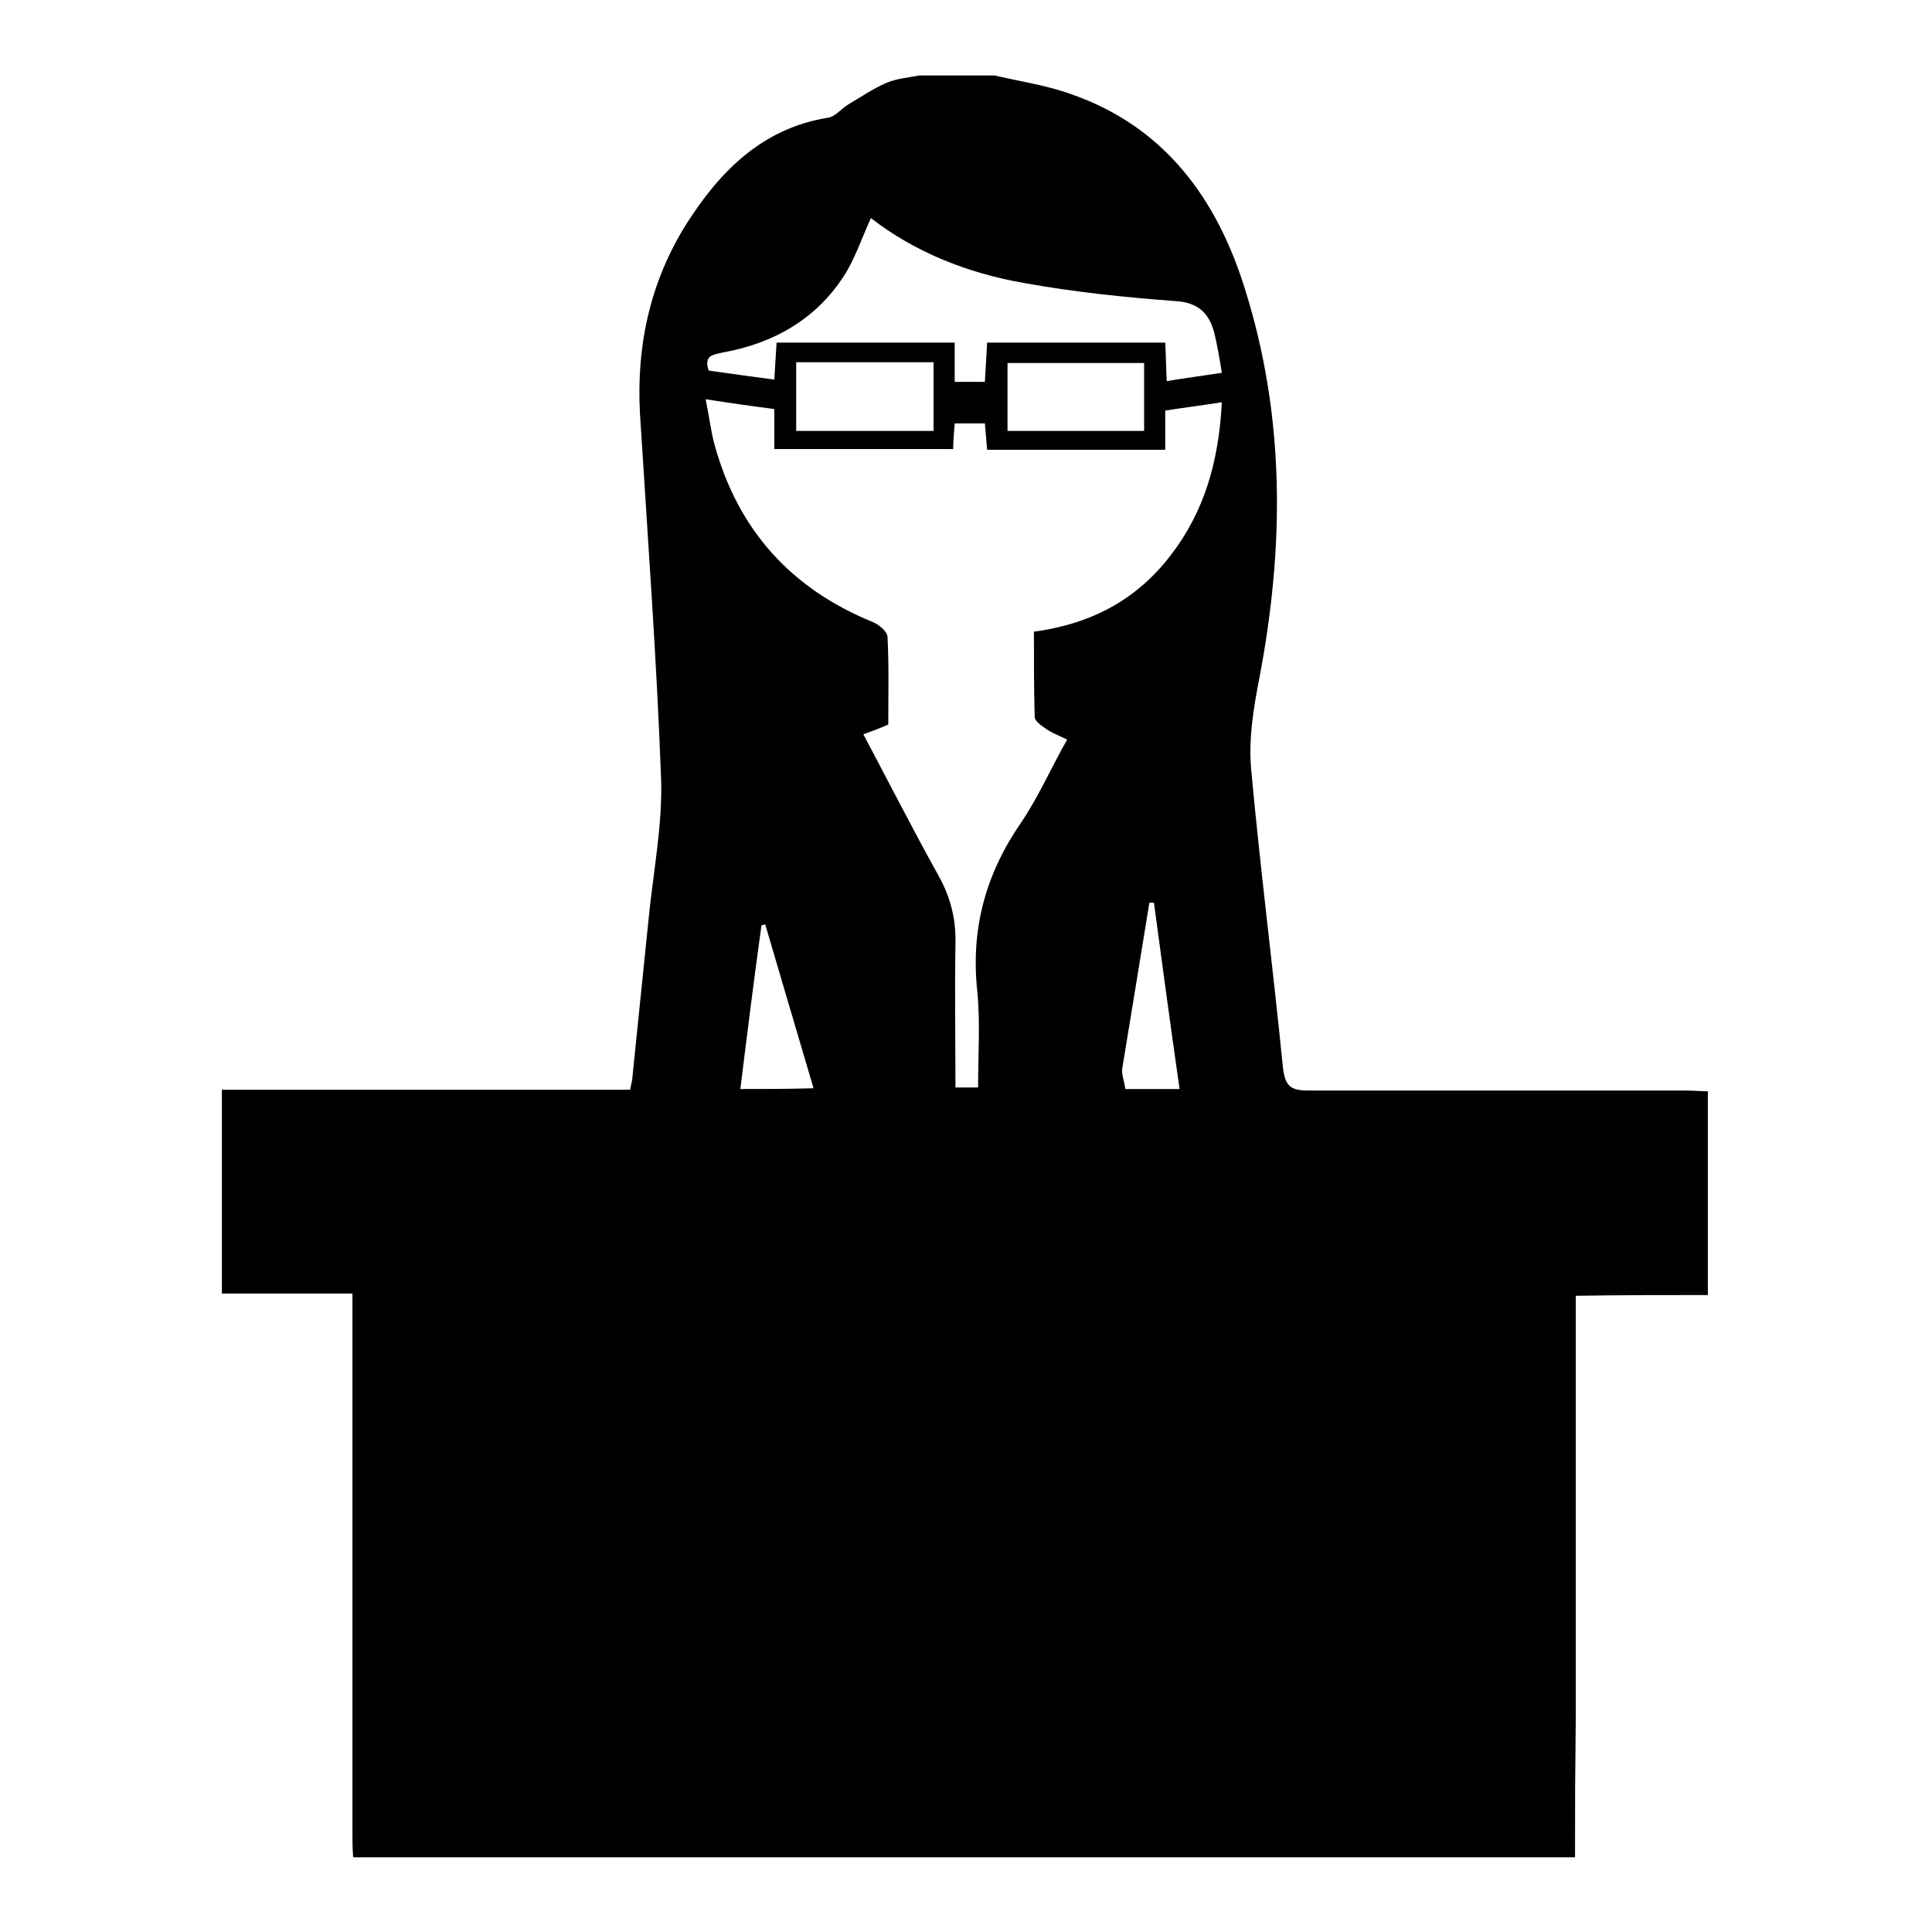
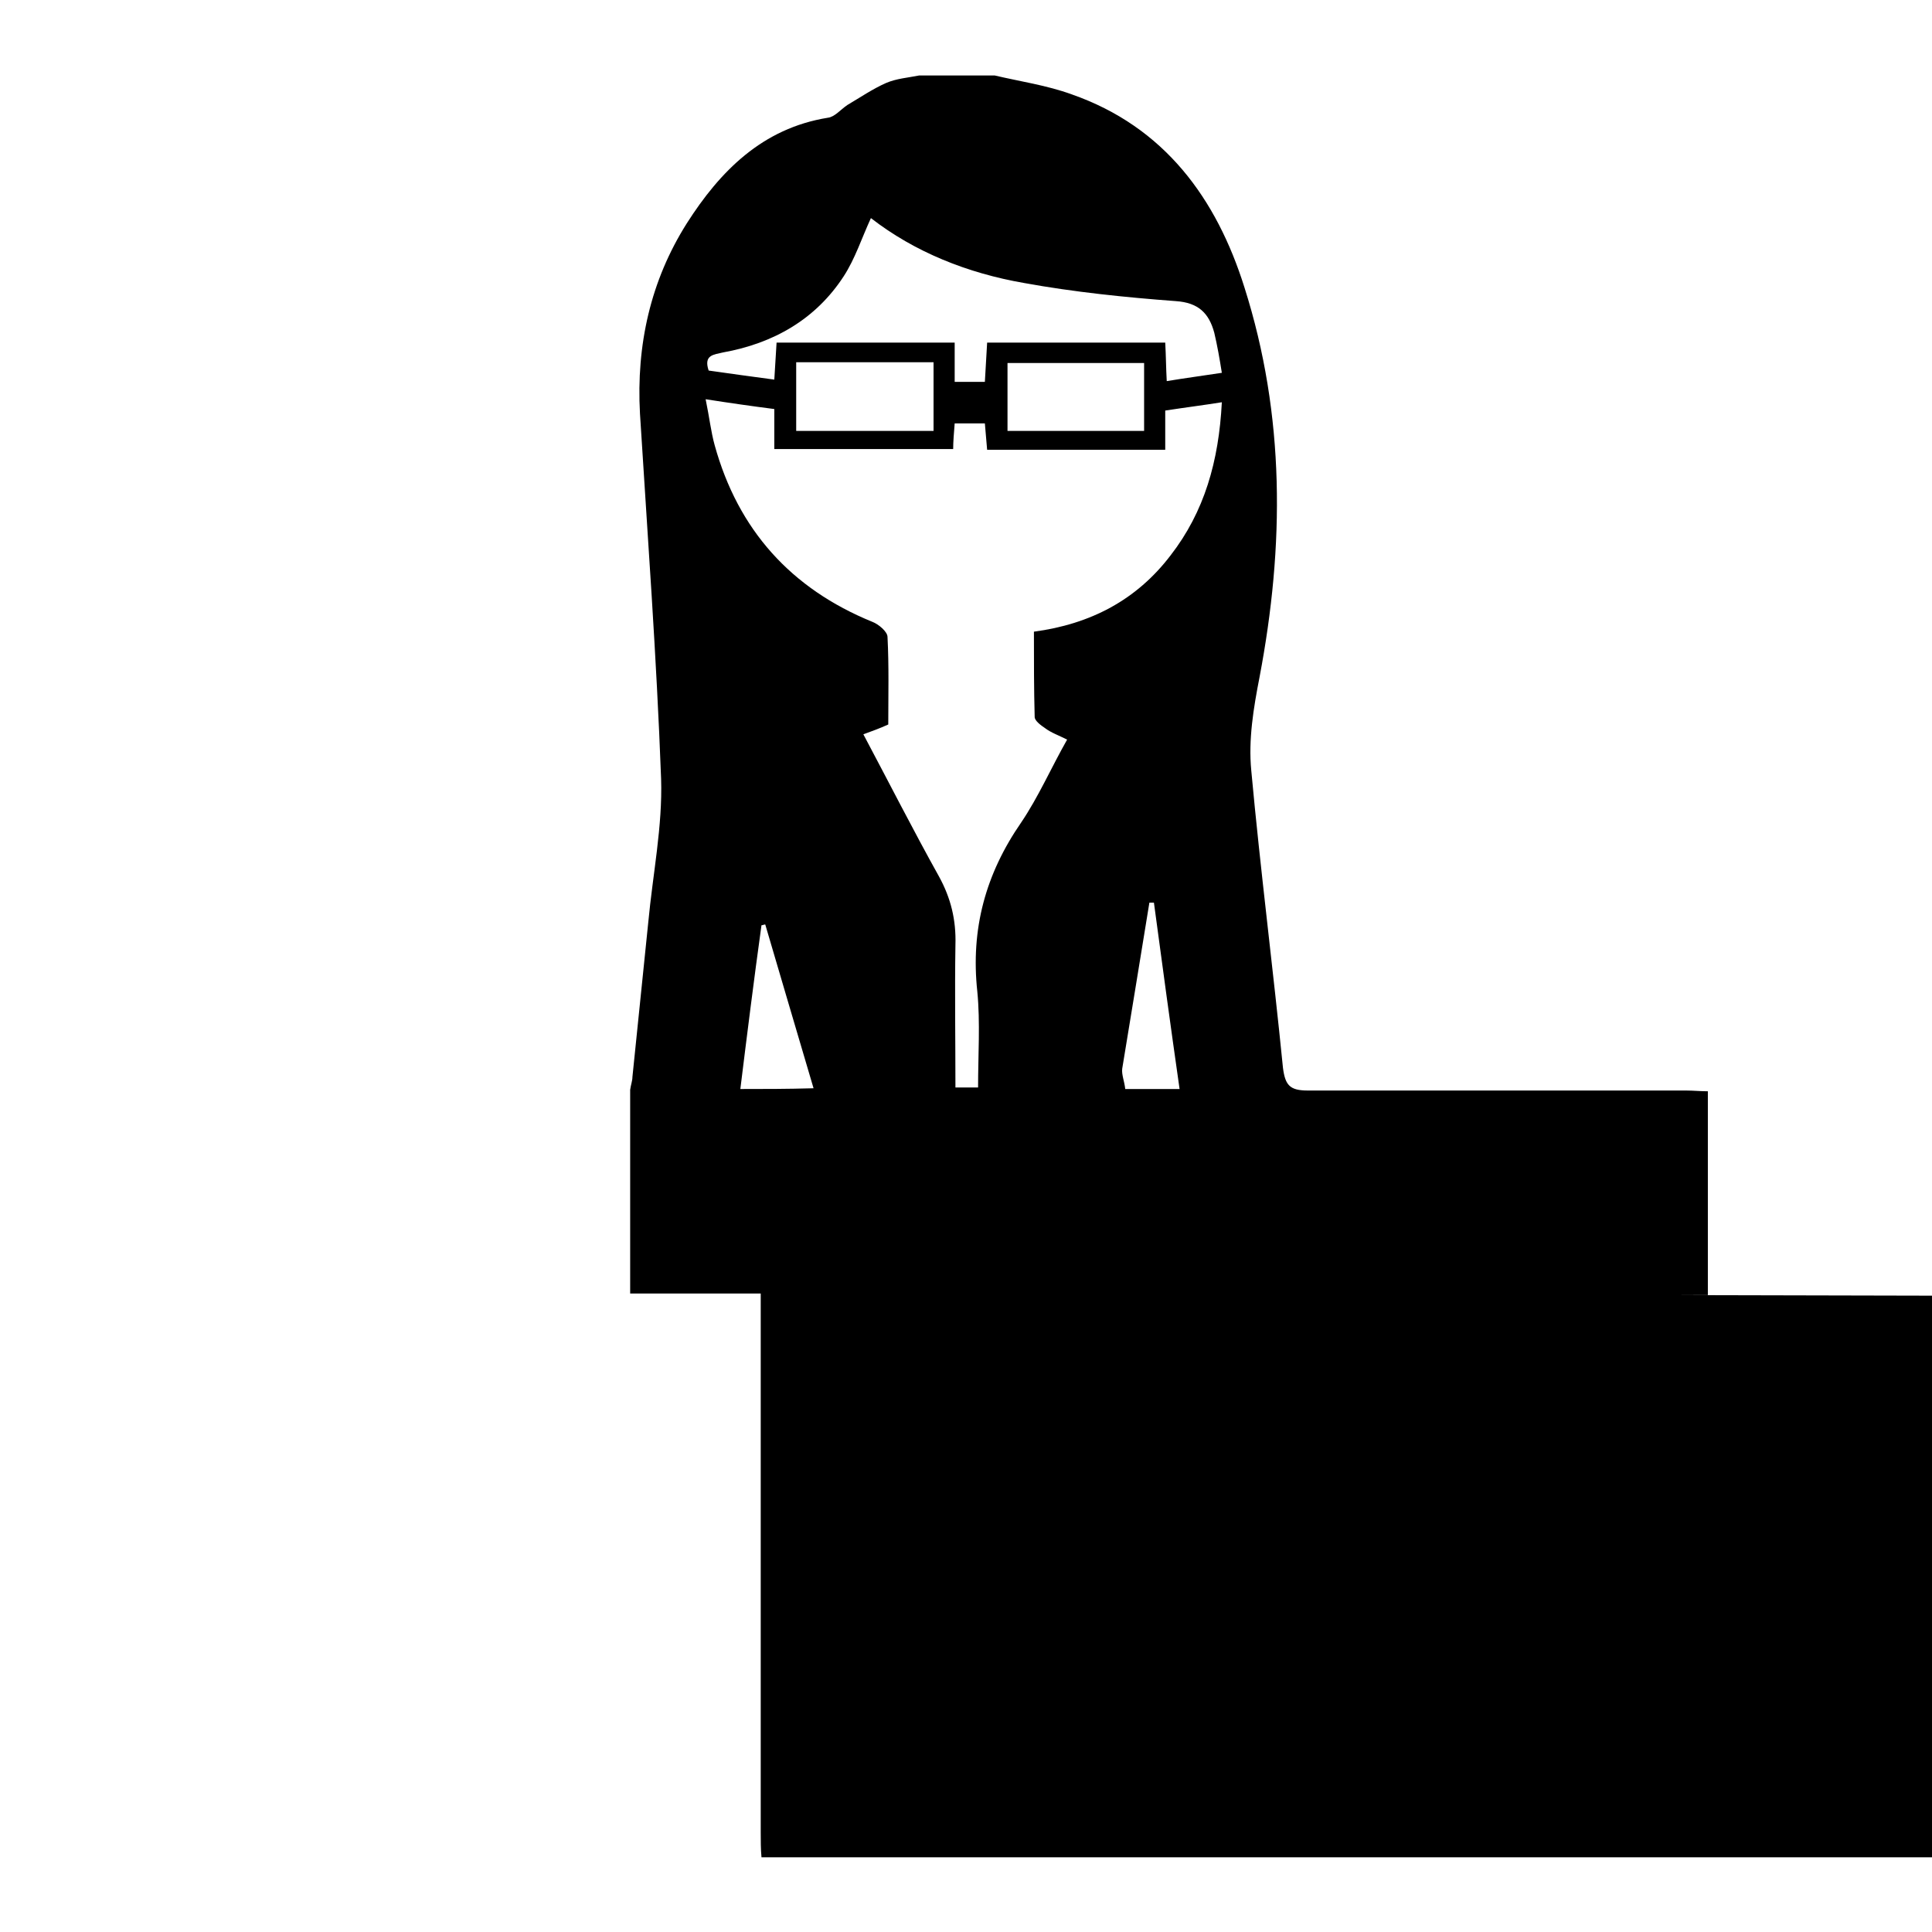
<svg xmlns="http://www.w3.org/2000/svg" version="1.1" x="0px" y="0px" viewBox="0 0 256 256" enable-background="new 0 0 256 256" xml:space="preserve">
  <g>
    <g>
-       <path fill="#000000" d="M226.3,171.6c0-9.1,0-17.9,0-27c-1,0-1.9-0.1-2.9-0.1c-22.5,0-27.6,0-50.1,0c-2.4,0-3-0.7-3.3-3c-1.3-13.1-3-26.3-4.2-39.4c-0.4-4.1,0.3-8.3,1.1-12.4c3.3-17.4,3.4-34.6-2-51.6c-3.7-11.8-10.6-21.3-22.9-25.6c-3.3-1.2-6.8-1.7-10.2-2.5c-3.3,0-6.7,0-10,0c-1.5,0.3-3,0.4-4.4,1c-1.8,0.8-3.4,1.9-5.1,2.9c-0.9,0.6-1.7,1.6-2.6,1.7c-8.7,1.4-14.3,7.1-18.7,14c-4.8,7.6-6.7,16.1-6.2,25.2c1,16.1,2.2,32.2,2.8,48.4c0.2,6.3-1.1,12.6-1.7,19c-0.7,6.8-1.4,13.7-2.1,20.5c0,0.5-0.2,1-0.3,1.7c-18.5,0-35.4,0-54.1,0c0,9.1,0,17.9,0,27c5.7,0,11.3,0,17.3,0c0,1.3,0,2.2,0,3.2c0,29.8,0,38.4,0,68.2c0,1.1,0,2.2,0.1,3.3c60.3,0,101.6,0,161.9,0c0-11.3,0-7.4,0.1-18.7c0-19.5,0-32.9,0-52.4c0-1,0-2,0-3.3C214.9,171.6,220.5,171.6,226.3,171.6z M95.8,46.7c6.7-1.2,12.3-4.4,16-10.1c1.5-2.3,2.4-5.1,3.6-7.7c5.8,4.5,12.8,7.3,20.3,8.6c6.6,1.2,13.4,1.9,20.1,2.4c3,0.2,4.4,1.6,5.1,4.2c0.4,1.7,0.7,3.4,1,5.3c-2.6,0.4-4.9,0.7-7.3,1.1c-0.1-1.8-0.1-3.3-0.2-5.1c-7.8,0-15.6,0-23.6,0c-0.1,1.6-0.2,3.3-0.3,5.2c-1.3,0-2.5,0-4,0c0-1.7,0-3.4,0-5.2c-8,0-15.7,0-23.6,0c-0.1,1.6-0.2,3.1-0.3,4.9c-3-0.4-5.9-0.8-8.7-1.2C93.2,47,94.6,47,95.8,46.7z M151.6,48.1c0,3,0,5.9,0,9c-6,0-12,0-18.1,0c0-3,0-5.9,0-9C139.5,48.1,145.5,48.1,151.6,48.1z M123.7,48c0,3.1,0,6,0,9.1c-6.1,0-12,0-18.2,0c0-3.2,0-6.1,0-9.1C111.6,48,117.5,48,123.7,48z M98.1,144.3c0.9-7.3,1.8-14.5,2.8-21.7c0.2,0,0.3-0.1,0.5-0.1c2.1,7.1,4.2,14.3,6.4,21.7C104.2,144.3,101.3,144.3,98.1,144.3z M149.1,144.3c-0.1-1-0.5-1.9-0.4-2.7c1.2-7.3,2.4-14.6,3.6-22c0.2,0,0.4,0,0.6,0c1.1,8.2,2.2,16.3,3.4,24.7C153.7,144.3,151.5,144.3,149.1,144.3z M155.1,73.6c-4.5,5.9-10.6,9.1-18.1,10.1c0,3.9,0,7.6,0.1,11.3c0,0.5,0.8,1.1,1.4,1.5c0.8,0.6,1.7,0.9,2.9,1.5c-2.1,3.7-3.8,7.6-6.1,11c-4.7,6.8-6.7,14.1-5.8,22.4c0.4,4.1,0.1,8.4,0.1,12.7c-1,0-1.8,0-3,0c0-6.4-0.1-12.6,0-18.9c0.1-3.3-0.6-6.2-2.2-9.1c-3.4-6.1-6.6-12.4-10-18.8c1.1-0.4,2.2-0.8,3.3-1.3c0-3.9,0.1-7.7-0.1-11.6c0-0.7-1.2-1.7-2-2c-10.8-4.4-17.8-12.2-20.9-23.4c-0.5-1.8-0.7-3.7-1.2-6.1c3.2,0.5,6,0.9,9.1,1.3c0,1.8,0,3.4,0,5.3c7.9,0,15.7,0,23.7,0c0-1,0.1-2.1,0.2-3.4c1.3,0,2.5,0,4,0c0.1,1.2,0.2,2.3,0.3,3.5c7.9,0,15.6,0,23.6,0c0-1.7,0-3.4,0-5.2c2.6-0.4,5-0.7,7.5-1.1C161.5,61.1,159.6,67.8,155.1,73.6z" />
+       <path fill="#000000" d="M226.3,171.6c0-9.1,0-17.9,0-27c-1,0-1.9-0.1-2.9-0.1c-22.5,0-27.6,0-50.1,0c-2.4,0-3-0.7-3.3-3c-1.3-13.1-3-26.3-4.2-39.4c-0.4-4.1,0.3-8.3,1.1-12.4c3.3-17.4,3.4-34.6-2-51.6c-3.7-11.8-10.6-21.3-22.9-25.6c-3.3-1.2-6.8-1.7-10.2-2.5c-3.3,0-6.7,0-10,0c-1.5,0.3-3,0.4-4.4,1c-1.8,0.8-3.4,1.9-5.1,2.9c-0.9,0.6-1.7,1.6-2.6,1.7c-8.7,1.4-14.3,7.1-18.7,14c-4.8,7.6-6.7,16.1-6.2,25.2c1,16.1,2.2,32.2,2.8,48.4c0.2,6.3-1.1,12.6-1.7,19c-0.7,6.8-1.4,13.7-2.1,20.5c0,0.5-0.2,1-0.3,1.7c0,9.1,0,17.9,0,27c5.7,0,11.3,0,17.3,0c0,1.3,0,2.2,0,3.2c0,29.8,0,38.4,0,68.2c0,1.1,0,2.2,0.1,3.3c60.3,0,101.6,0,161.9,0c0-11.3,0-7.4,0.1-18.7c0-19.5,0-32.9,0-52.4c0-1,0-2,0-3.3C214.9,171.6,220.5,171.6,226.3,171.6z M95.8,46.7c6.7-1.2,12.3-4.4,16-10.1c1.5-2.3,2.4-5.1,3.6-7.7c5.8,4.5,12.8,7.3,20.3,8.6c6.6,1.2,13.4,1.9,20.1,2.4c3,0.2,4.4,1.6,5.1,4.2c0.4,1.7,0.7,3.4,1,5.3c-2.6,0.4-4.9,0.7-7.3,1.1c-0.1-1.8-0.1-3.3-0.2-5.1c-7.8,0-15.6,0-23.6,0c-0.1,1.6-0.2,3.3-0.3,5.2c-1.3,0-2.5,0-4,0c0-1.7,0-3.4,0-5.2c-8,0-15.7,0-23.6,0c-0.1,1.6-0.2,3.1-0.3,4.9c-3-0.4-5.9-0.8-8.7-1.2C93.2,47,94.6,47,95.8,46.7z M151.6,48.1c0,3,0,5.9,0,9c-6,0-12,0-18.1,0c0-3,0-5.9,0-9C139.5,48.1,145.5,48.1,151.6,48.1z M123.7,48c0,3.1,0,6,0,9.1c-6.1,0-12,0-18.2,0c0-3.2,0-6.1,0-9.1C111.6,48,117.5,48,123.7,48z M98.1,144.3c0.9-7.3,1.8-14.5,2.8-21.7c0.2,0,0.3-0.1,0.5-0.1c2.1,7.1,4.2,14.3,6.4,21.7C104.2,144.3,101.3,144.3,98.1,144.3z M149.1,144.3c-0.1-1-0.5-1.9-0.4-2.7c1.2-7.3,2.4-14.6,3.6-22c0.2,0,0.4,0,0.6,0c1.1,8.2,2.2,16.3,3.4,24.7C153.7,144.3,151.5,144.3,149.1,144.3z M155.1,73.6c-4.5,5.9-10.6,9.1-18.1,10.1c0,3.9,0,7.6,0.1,11.3c0,0.5,0.8,1.1,1.4,1.5c0.8,0.6,1.7,0.9,2.9,1.5c-2.1,3.7-3.8,7.6-6.1,11c-4.7,6.8-6.7,14.1-5.8,22.4c0.4,4.1,0.1,8.4,0.1,12.7c-1,0-1.8,0-3,0c0-6.4-0.1-12.6,0-18.9c0.1-3.3-0.6-6.2-2.2-9.1c-3.4-6.1-6.6-12.4-10-18.8c1.1-0.4,2.2-0.8,3.3-1.3c0-3.9,0.1-7.7-0.1-11.6c0-0.7-1.2-1.7-2-2c-10.8-4.4-17.8-12.2-20.9-23.4c-0.5-1.8-0.7-3.7-1.2-6.1c3.2,0.5,6,0.9,9.1,1.3c0,1.8,0,3.4,0,5.3c7.9,0,15.7,0,23.7,0c0-1,0.1-2.1,0.2-3.4c1.3,0,2.5,0,4,0c0.1,1.2,0.2,2.3,0.3,3.5c7.9,0,15.6,0,23.6,0c0-1.7,0-3.4,0-5.2c2.6-0.4,5-0.7,7.5-1.1C161.5,61.1,159.6,67.8,155.1,73.6z" />
    </g>
  </g>
</svg>